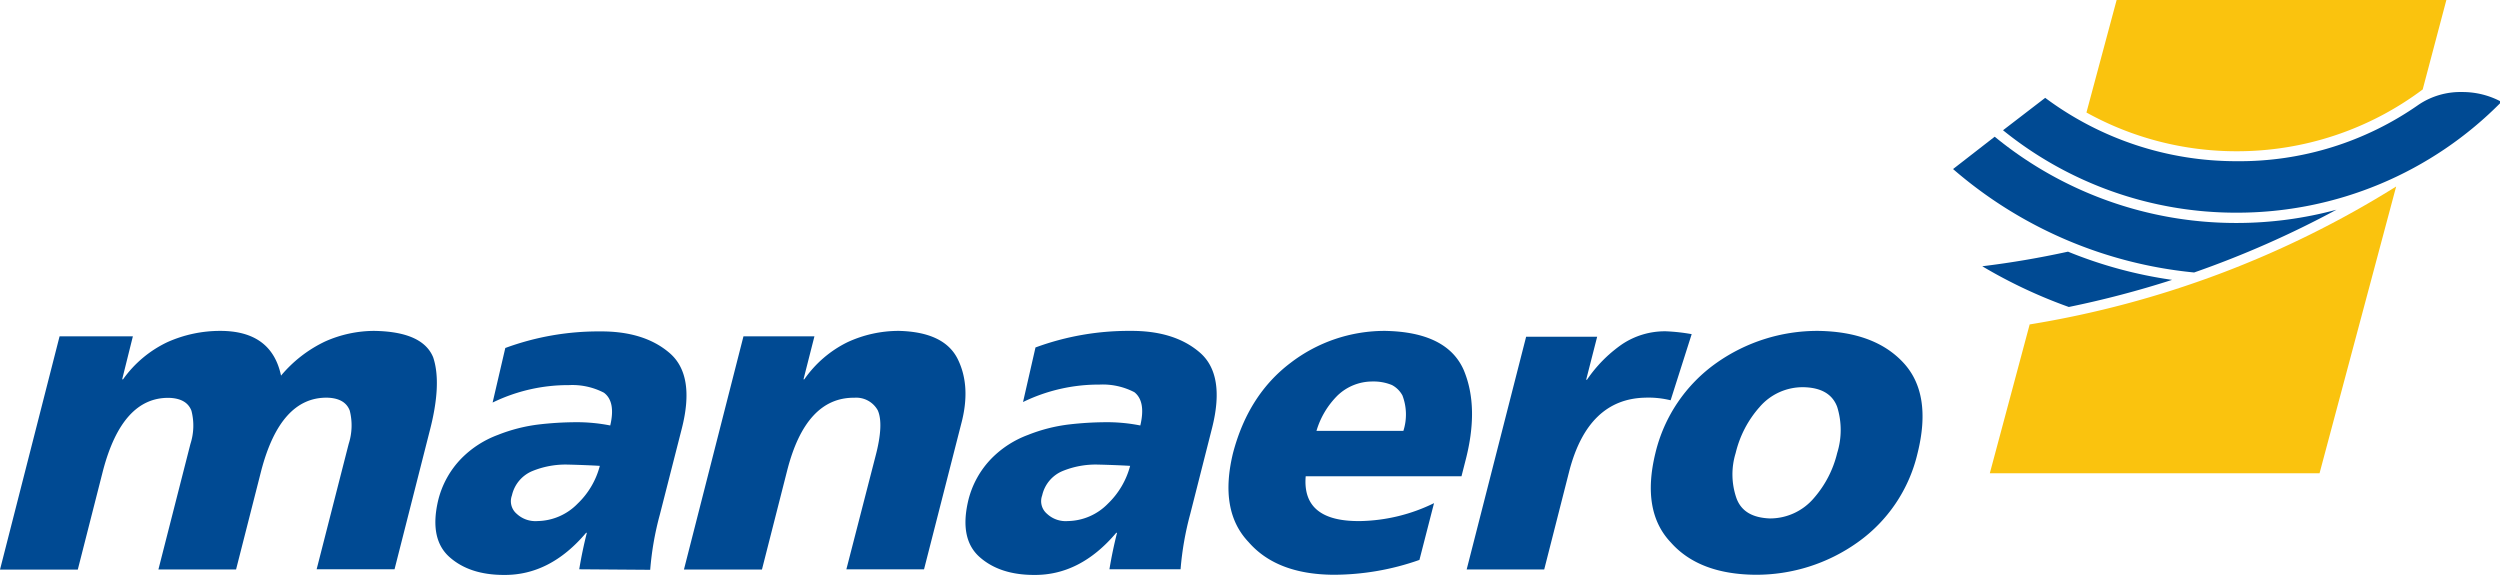
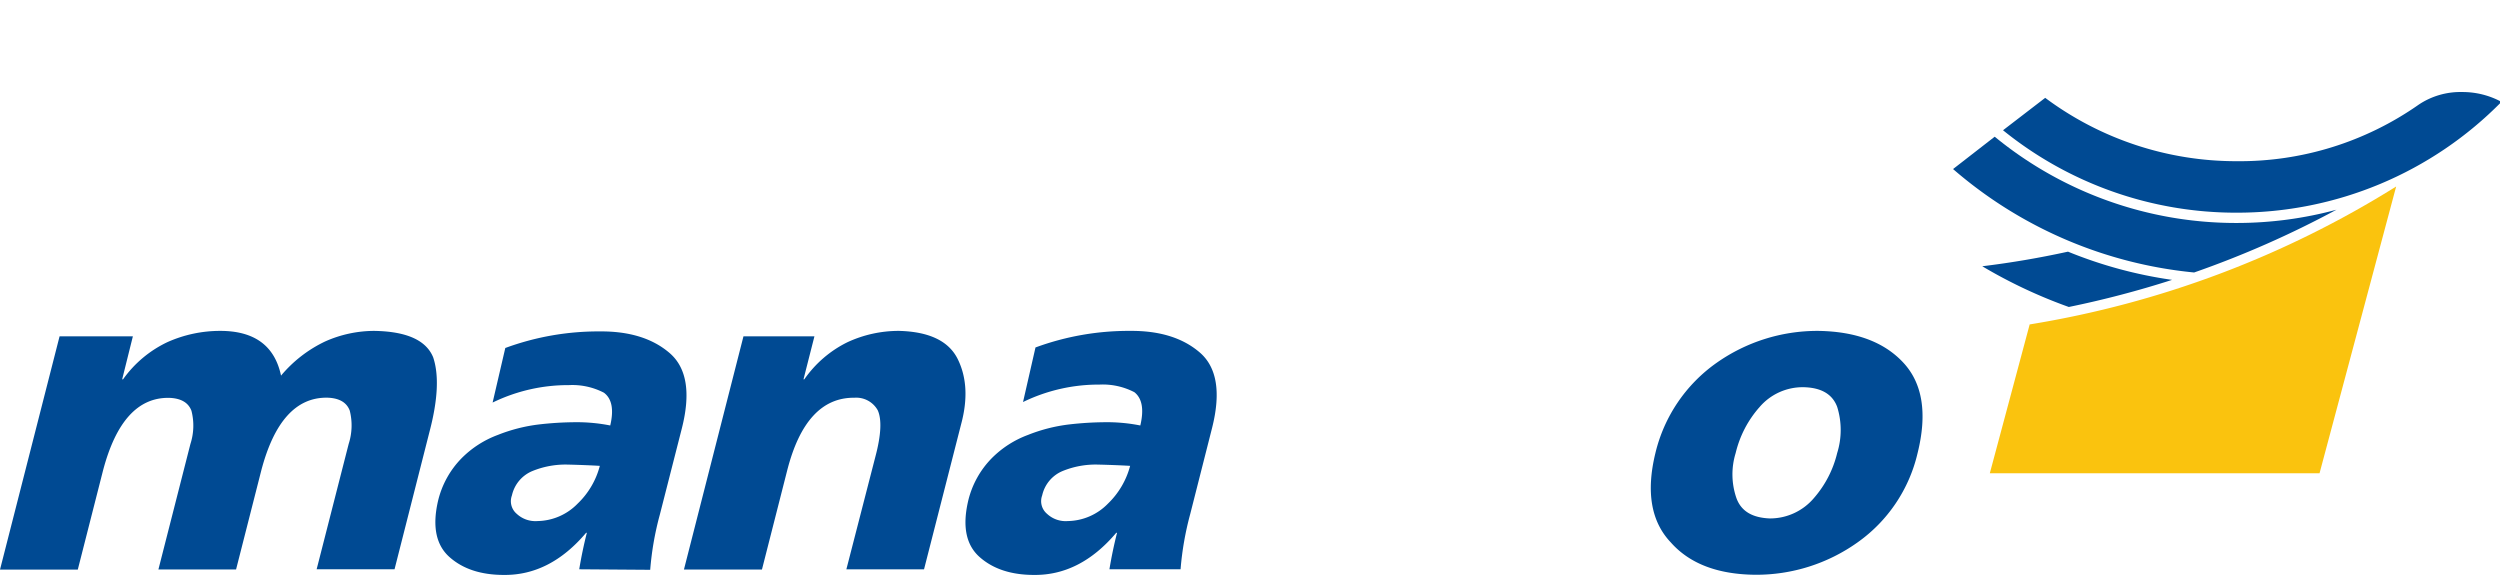
<svg xmlns="http://www.w3.org/2000/svg" id="logo_plein" viewBox="0 0 429.75 98.83">
  <defs>
    <style>.cls-1{fill:#004a93;}.cls-2{fill:#fac30e;}</style>
  </defs>
  <title>logo_plein</title>
  <path class="cls-1" d="M10.24,57.82h12.6L21,65.21h.15a19.71,19.71,0,0,1,7.59-6.38,22.16,22.16,0,0,1,9.13-1.95q8.81,0,10.44,7.69a22.39,22.39,0,0,1,7.62-5.89,20.82,20.82,0,0,1,8.37-1.8q8.35.12,10.16,4.54Q76,66,73.82,74.26l-6,23.6H54.43L59.94,76.3a10.34,10.34,0,0,0,.18-5.72q-.81-2.14-3.9-2.22-8-.08-11.31,12.53l-4.33,17H27.23l5.5-21.56a10.24,10.24,0,0,0,.18-5.72q-.81-2.14-3.9-2.22-8-.08-11.31,12.53l-4.33,17H0Z" />
  <path class="cls-1" d="M99.57,97.86q.53-3.21,1.31-6.27l-.13,0q-6.19,7.32-14.13,7.24-5.9,0-9.35-3.07t-2-9.53a15.61,15.61,0,0,1,4.09-7.47,17.18,17.18,0,0,1,6.23-4,28.17,28.17,0,0,1,7.07-1.8,56.58,56.58,0,0,1,6.13-.38,29.45,29.45,0,0,1,6.11.56c.64-2.72.29-4.6-1.08-5.63a11.75,11.75,0,0,0-6-1.31,29.63,29.63,0,0,0-13.14,3l2.18-9.38a46.25,46.25,0,0,1,16.19-2.85q7.65-.08,12.06,3.72t2.11,12.91l-3.8,14.89a51.37,51.37,0,0,0-1.65,9.46ZM88,85.16a2.84,2.84,0,0,0,.83,3.17,4.7,4.7,0,0,0,3.56,1.24,9.83,9.83,0,0,0,6.91-3,13.77,13.77,0,0,0,3.81-6.49c-1.7-.1-3.57-.17-5.6-.22A15.05,15.05,0,0,0,91.45,81,5.92,5.92,0,0,0,88,85.16Z" />
  <path class="cls-1" d="M127.8,57.82H140l-1.88,7.39h.14a19.52,19.52,0,0,1,7.41-6.38,20.9,20.9,0,0,1,8.85-1.95q7.83.19,10.13,4.88t.58,11.11l-6.39,25H145.49l5-19.41c1-3.77,1.09-6.41.39-7.94a4.23,4.23,0,0,0-4-2.15q-8.36-.08-11.57,12.53l-4.33,17H117.57Z" />
  <path class="cls-1" d="M190.71,97.86q.53-3.21,1.31-6.27l-.14,0q-6.19,7.32-14.13,7.24-5.88,0-9.35-3.07t-2-9.53a15.61,15.61,0,0,1,4.09-7.47,17.18,17.18,0,0,1,6.23-4,28,28,0,0,1,7.07-1.8,56.58,56.58,0,0,1,6.13-.38,29.28,29.28,0,0,1,6.1.56Q197,69,195,67.42a11.79,11.79,0,0,0-6-1.31,29.7,29.7,0,0,0-13.14,3L178,59.73a46.27,46.27,0,0,1,16.2-2.85q7.65-.08,12.05,3.72t2.12,12.91L204.59,88.4a52.22,52.22,0,0,0-1.65,9.46Zm-11.56-12.7a2.84,2.84,0,0,0,.84,3.17,4.68,4.68,0,0,0,3.56,1.24,9.83,9.83,0,0,0,6.91-3,13.94,13.94,0,0,0,3.81-6.49c-1.71-.1-3.58-.17-5.61-.22A15,15,0,0,0,182.59,81,5.93,5.93,0,0,0,179.15,85.16Z" />
-   <path class="cls-1" d="M224.45,81.87q-.66,7.86,9.48,7.7a30,30,0,0,0,12.58-3.08L244,96.25a44.45,44.45,0,0,1-14.84,2.55q-9.72-.08-14.54-5.63-5.1-5.37-2.65-15.35,2.65-10,9.9-15.46a26.57,26.57,0,0,1,16.21-5.48q10.65.19,13.53,6.72,2.72,6.45.27,15.72l-.65,2.55Zm16.79-7.8a9.2,9.2,0,0,0-.16-6.09,4.37,4.37,0,0,0-1.8-1.79,8.22,8.22,0,0,0-3.35-.61,8.63,8.63,0,0,0-6,2.4,14.26,14.26,0,0,0-3.63,6.09Z" />
-   <path class="cls-1" d="M287.18,68.81a15.85,15.85,0,0,0-4.4-.45q-9.76.23-13,12.53l-4.33,17H252.12l10.22-40h12.21l-1.89,7.39h.14a23.44,23.44,0,0,1,6-6.08,13.24,13.24,0,0,1,7.59-2.25,32.44,32.44,0,0,1,4.41.49Z" />
  <path class="cls-1" d="M301.76,98.8q-9.7-.08-14.55-5.56-5.08-5.35-2.65-15.34A26.51,26.51,0,0,1,295.1,62.36a30.08,30.08,0,0,1,17.38-5.48q9.76.12,14.72,5.48t2.43,15.54a26,26,0,0,1-10.32,15.34A30,30,0,0,1,301.76,98.8Zm2.47-9.68a9.9,9.9,0,0,0,7.58-3.5,18.26,18.26,0,0,0,4-7.74,13.32,13.32,0,0,0,0-7.94q-1.23-3.3-5.83-3.38a9.76,9.76,0,0,0-7.48,3.38,18.3,18.3,0,0,0-4.14,7.94,12.45,12.45,0,0,0,.13,7.74C299.31,87.88,301.22,89,304.23,89.12Z" />
-   <path class="cls-2" d="M358.66,19.34A53.14,53.14,0,0,0,384.46,26a53.2,53.2,0,0,0,32-10.62L420.53,0H363.85Z" />
  <path class="cls-2" d="M348.9,55.77a170.35,170.35,0,0,0,63-23.71L398.73,81.35H342.05Z" />
  <path class="cls-1" d="M342.89,23.5a65.41,65.41,0,0,0,41.57,14.83,65.7,65.7,0,0,0,17.18-2.28,168.38,168.38,0,0,1-24.47,10.79,74.23,74.23,0,0,1-41.44-17.78Z" />
  <path class="cls-1" d="M355.49,43.26c-4.84,1.06-9.74,1.9-14.74,2.51a85.13,85.13,0,0,0,14.88,7,169.4,169.4,0,0,0,17.75-4.66A75.3,75.3,0,0,1,355.49,43.26Z" />
  <path class="cls-1" d="M344.32,22.39l7.25-5.57a54.94,54.94,0,0,0,32.89,10.89A53.63,53.63,0,0,0,415.76,18a12.86,12.86,0,0,1,7.46-2.18A14.06,14.06,0,0,1,430,17.51a63.75,63.75,0,0,1-45.53,19.05A63.64,63.64,0,0,1,344.32,22.39Z" />
</svg>